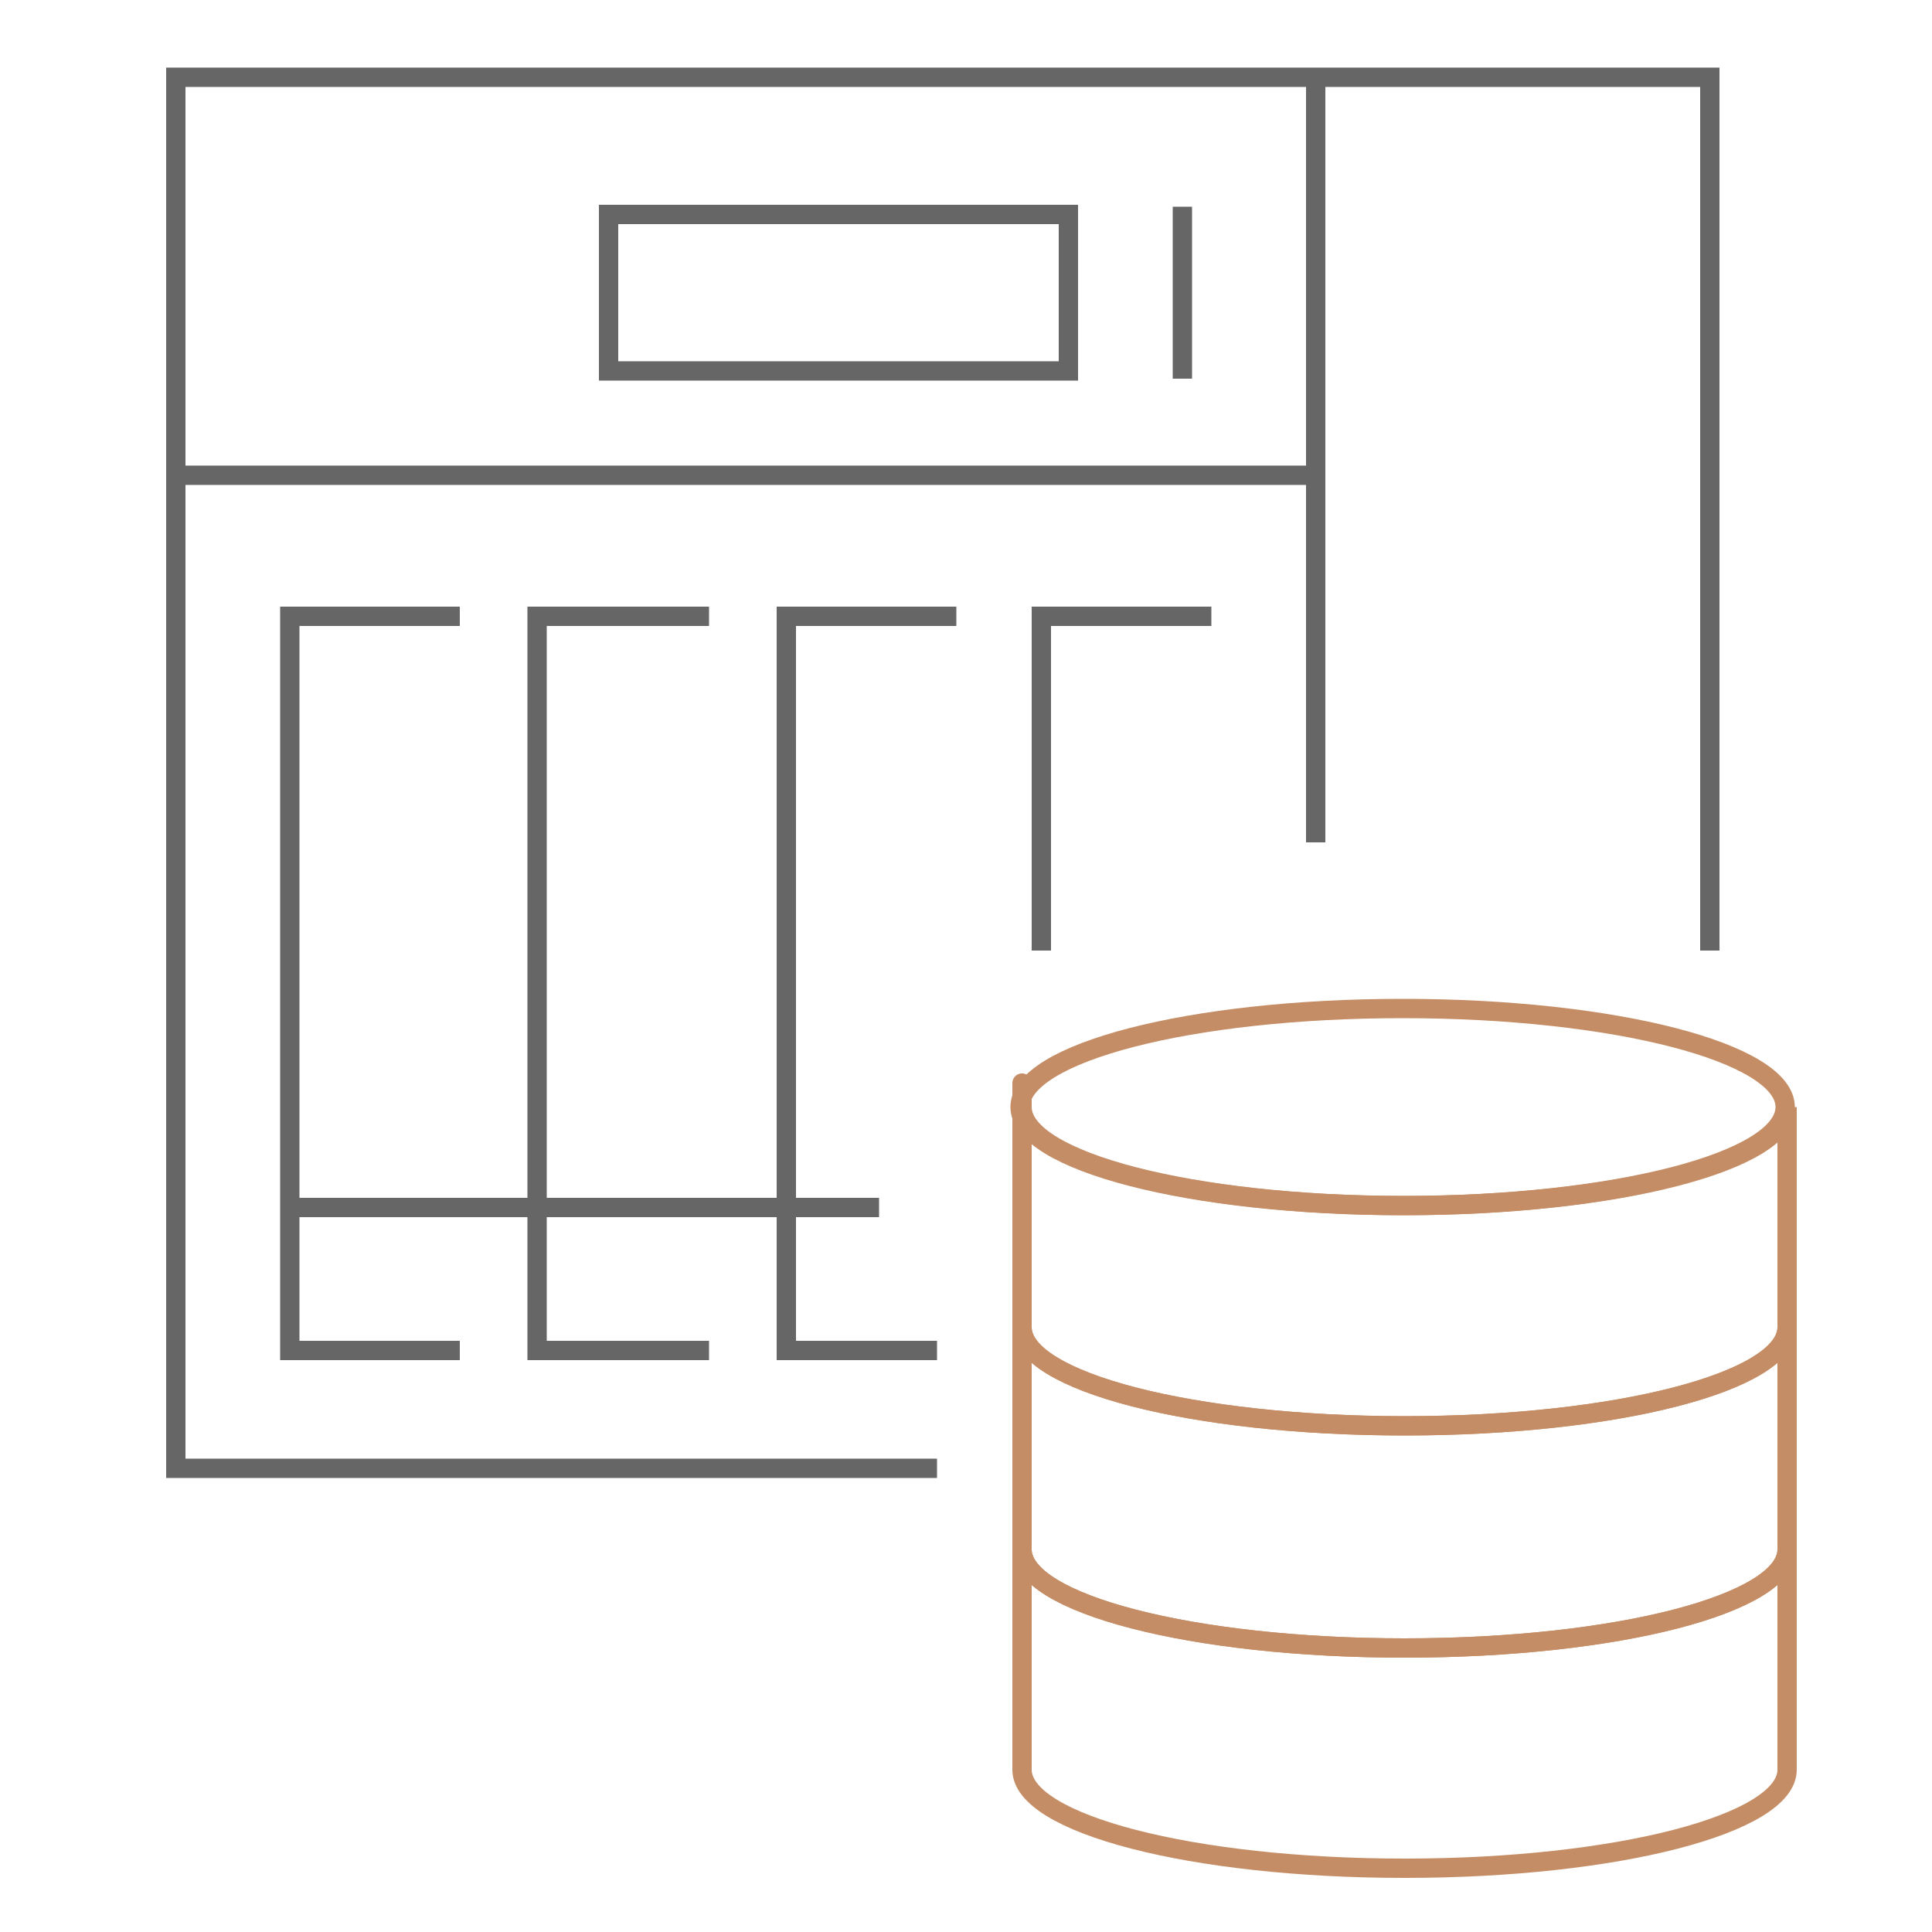
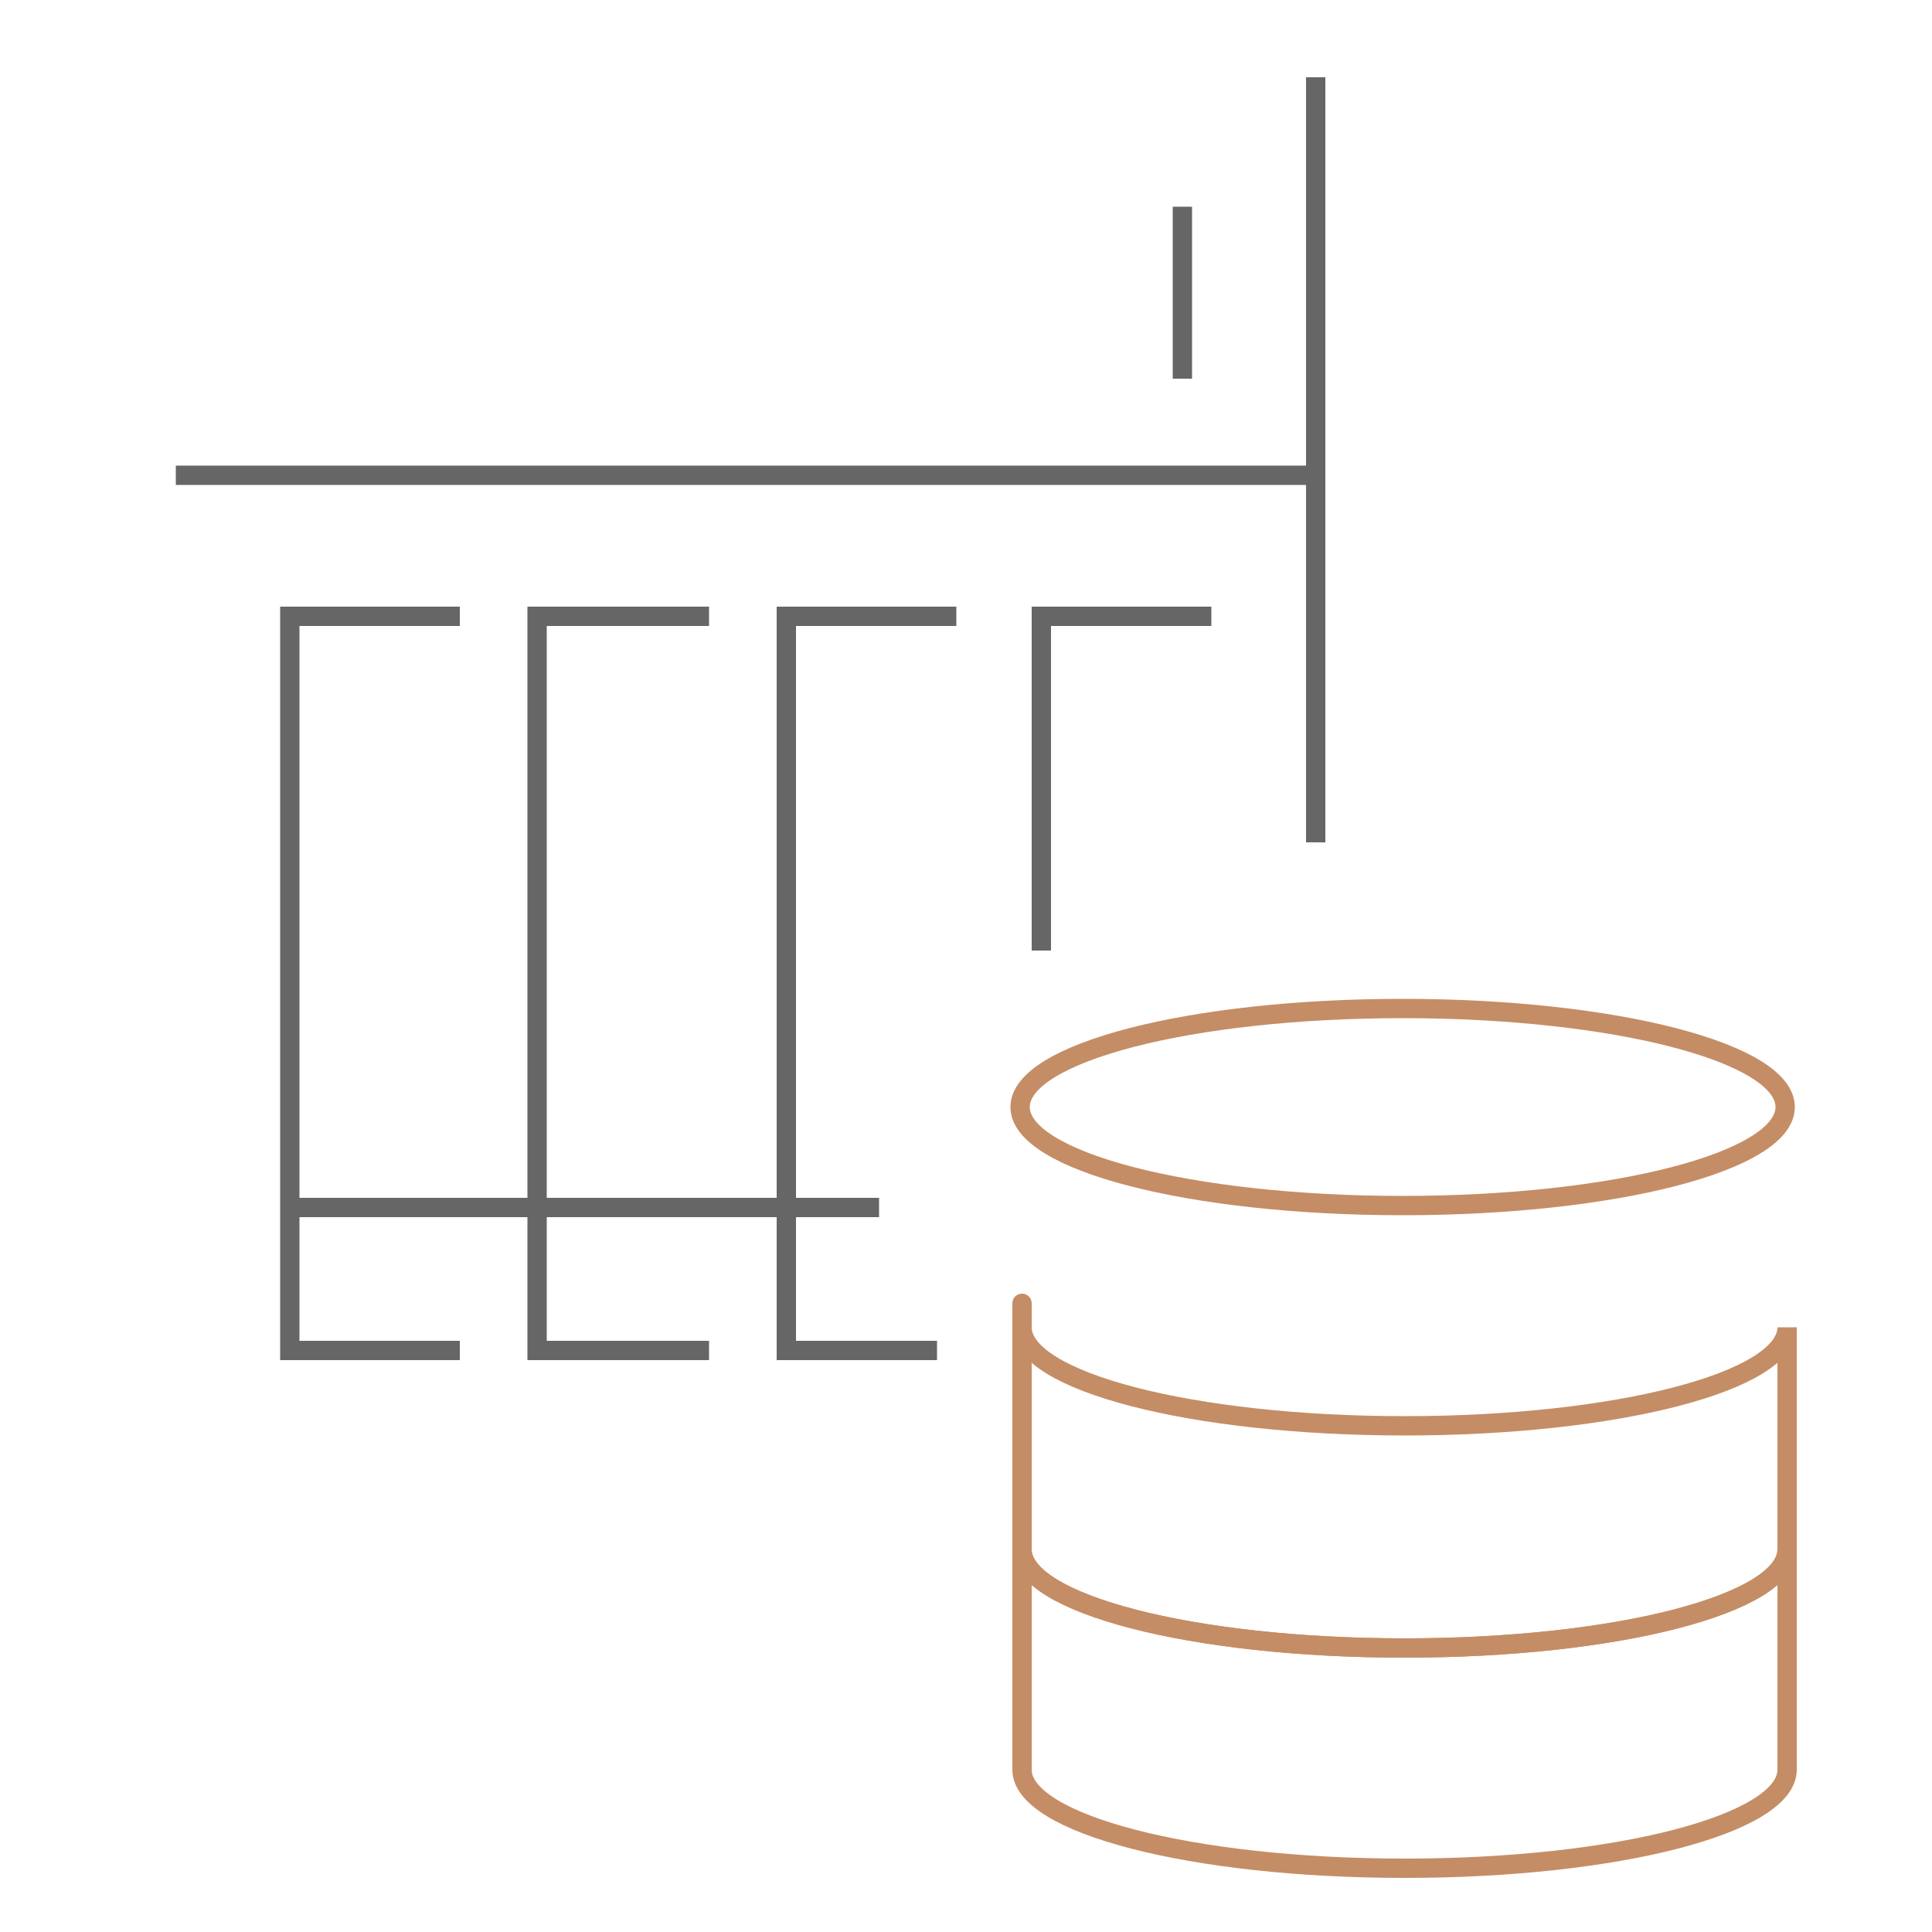
<svg xmlns="http://www.w3.org/2000/svg" version="1.1" viewBox="0 0 100 100">
  <defs>
    <style>
      .cls-1 {
        stroke: #c58d65;
        stroke-miterlimit: 10;
      }

      .cls-1, .cls-2 {
        fill: none;
      }

      .cls-2 {
        stroke: #666;
      }
    </style>
  </defs>
  <g>
    <g id="_圖層_1" data-name="圖層_1">
      <g id="_淺底樣式">
        <g>
-           <polyline class="cls-2" points="48.5 76 9.1 76 9.1 4 88.5 4 88.5 49.2" />
          <polyline class="cls-2" points="68.1 4 68.1 27.4 68.1 43.6" />
          <line class="cls-2" x1="9.1" y1="24.6" x2="68.1" y2="24.6" />
          <line class="cls-2" x1="61.2" y1="10.7" x2="61.2" y2="19.6" />
-           <rect class="cls-2" x="31.5" y="11.1" width="23.8" height="8.1" />
          <polyline class="cls-2" points="36.7 69.9 27.8 69.9 27.8 31.9 36.7 31.9" />
          <polyline class="cls-2" points="48.5 69.9 40.7 69.9 40.7 31.9 49.5 31.9" />
          <polyline class="cls-2" points="53.9 49.2 53.9 31.9 62.7 31.9" />
          <g>
            <line class="cls-2" x1="15" y1="62.5" x2="45.5" y2="62.5" />
            <polyline class="cls-2" points="23.8 69.9 15 69.9 15 31.9 23.8 31.9" />
          </g>
        </g>
        <g id="icon-0055-storge">
          <g>
            <path class="cls-1" d="M92.5,80.2h0c0,2.8-8.8,5.1-19.8,5.1s-19.8-2.3-19.8-5.1,0,0,0,0h0v11.4h0c0,2.8,8.8,5.1,19.8,5.1s19.8-2.3,19.8-5.1,0,0,0,0h0v-11.4Z" />
            <path class="cls-1" d="M92.5,68.7h0c0,2.8-8.8,5.1-19.8,5.1s-19.8-2.3-19.8-5.1,0,0,0,0h0v11.5h0c0,2.8,8.8,5.1,19.8,5.1s19.8-2.3,19.8-5.1,0,0,0,0h0v-11.5Z" />
-             <path class="cls-1" d="M92.5,57.3h0c0,2.8-8.8,5.1-19.8,5.1s-19.8-2.3-19.8-5.1,0,0,0,0h0v11.4h0c0,2.8,8.8,5.1,19.8,5.1s19.8-2.3,19.8-5.1,0,0,0,0h0s0-11.4,0-11.4Z" />
            <path class="cls-1" d="M92.4,57.3c0,2.8-8.8,5.1-19.8,5.1s-19.8-2.3-19.8-5.1,8.8-5.1,19.8-5.1,19.8,2.3,19.8,5.1Z" />
          </g>
        </g>
      </g>
    </g>
  </g>
</svg>